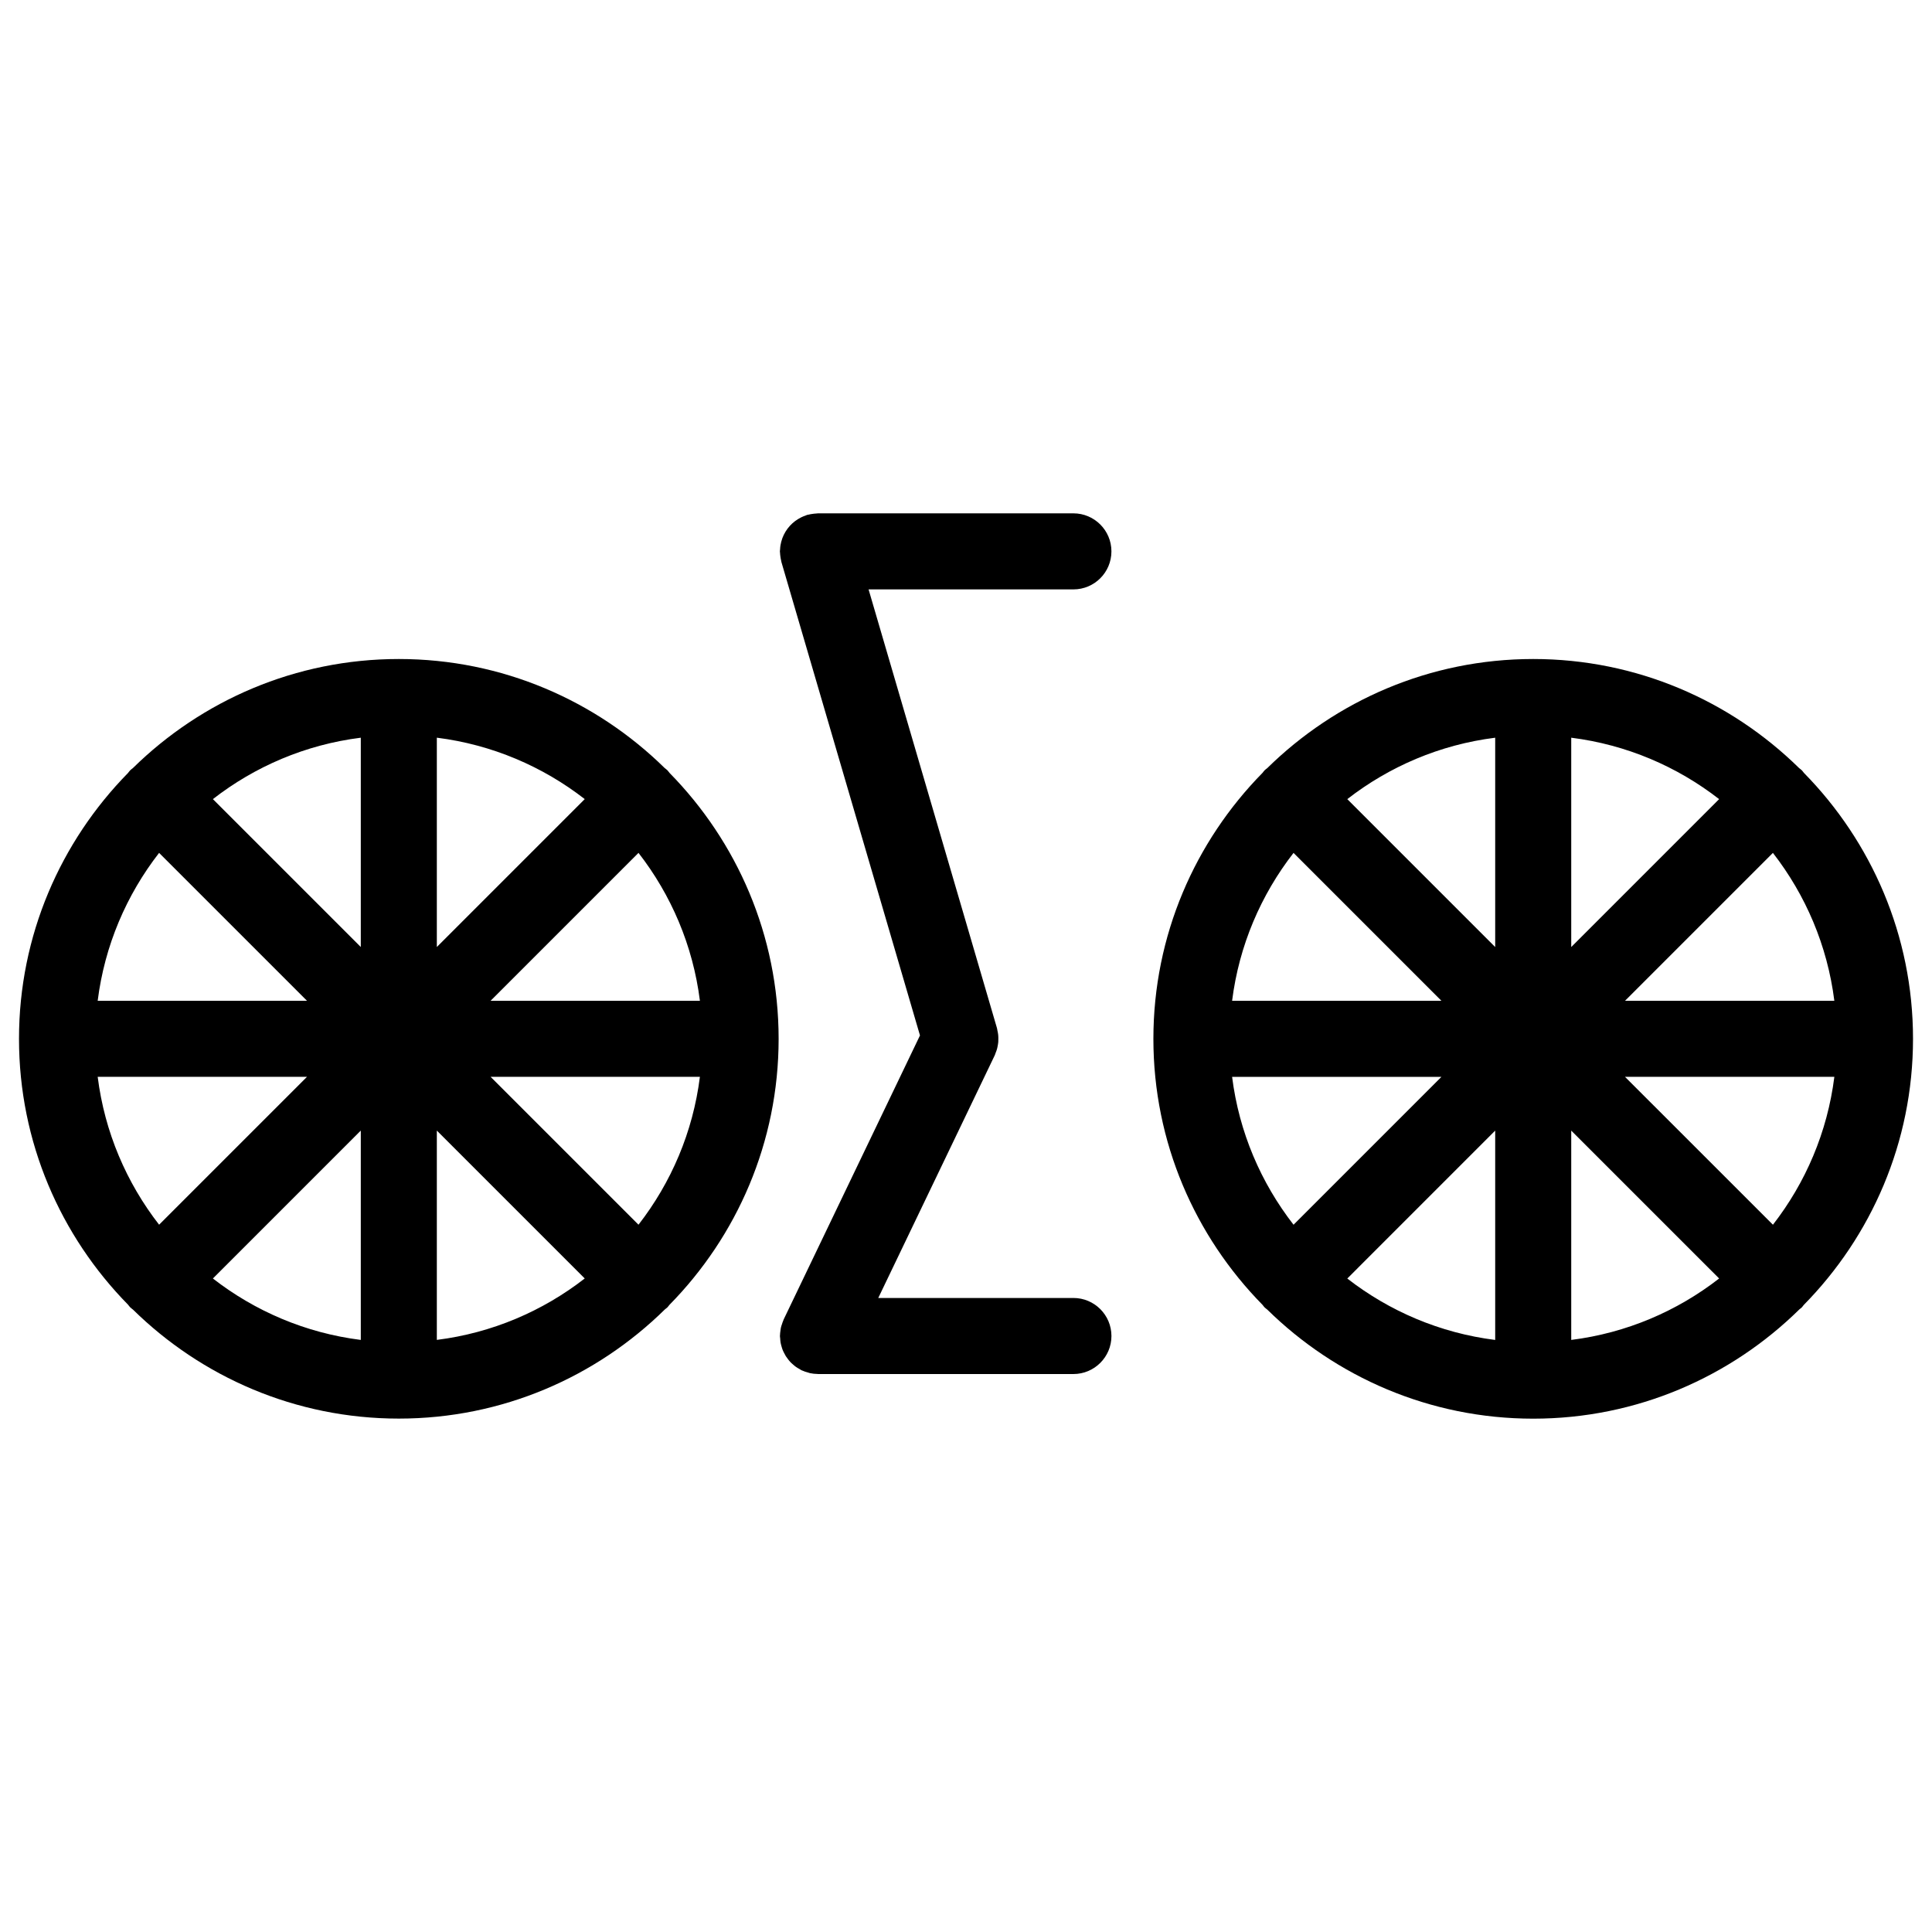
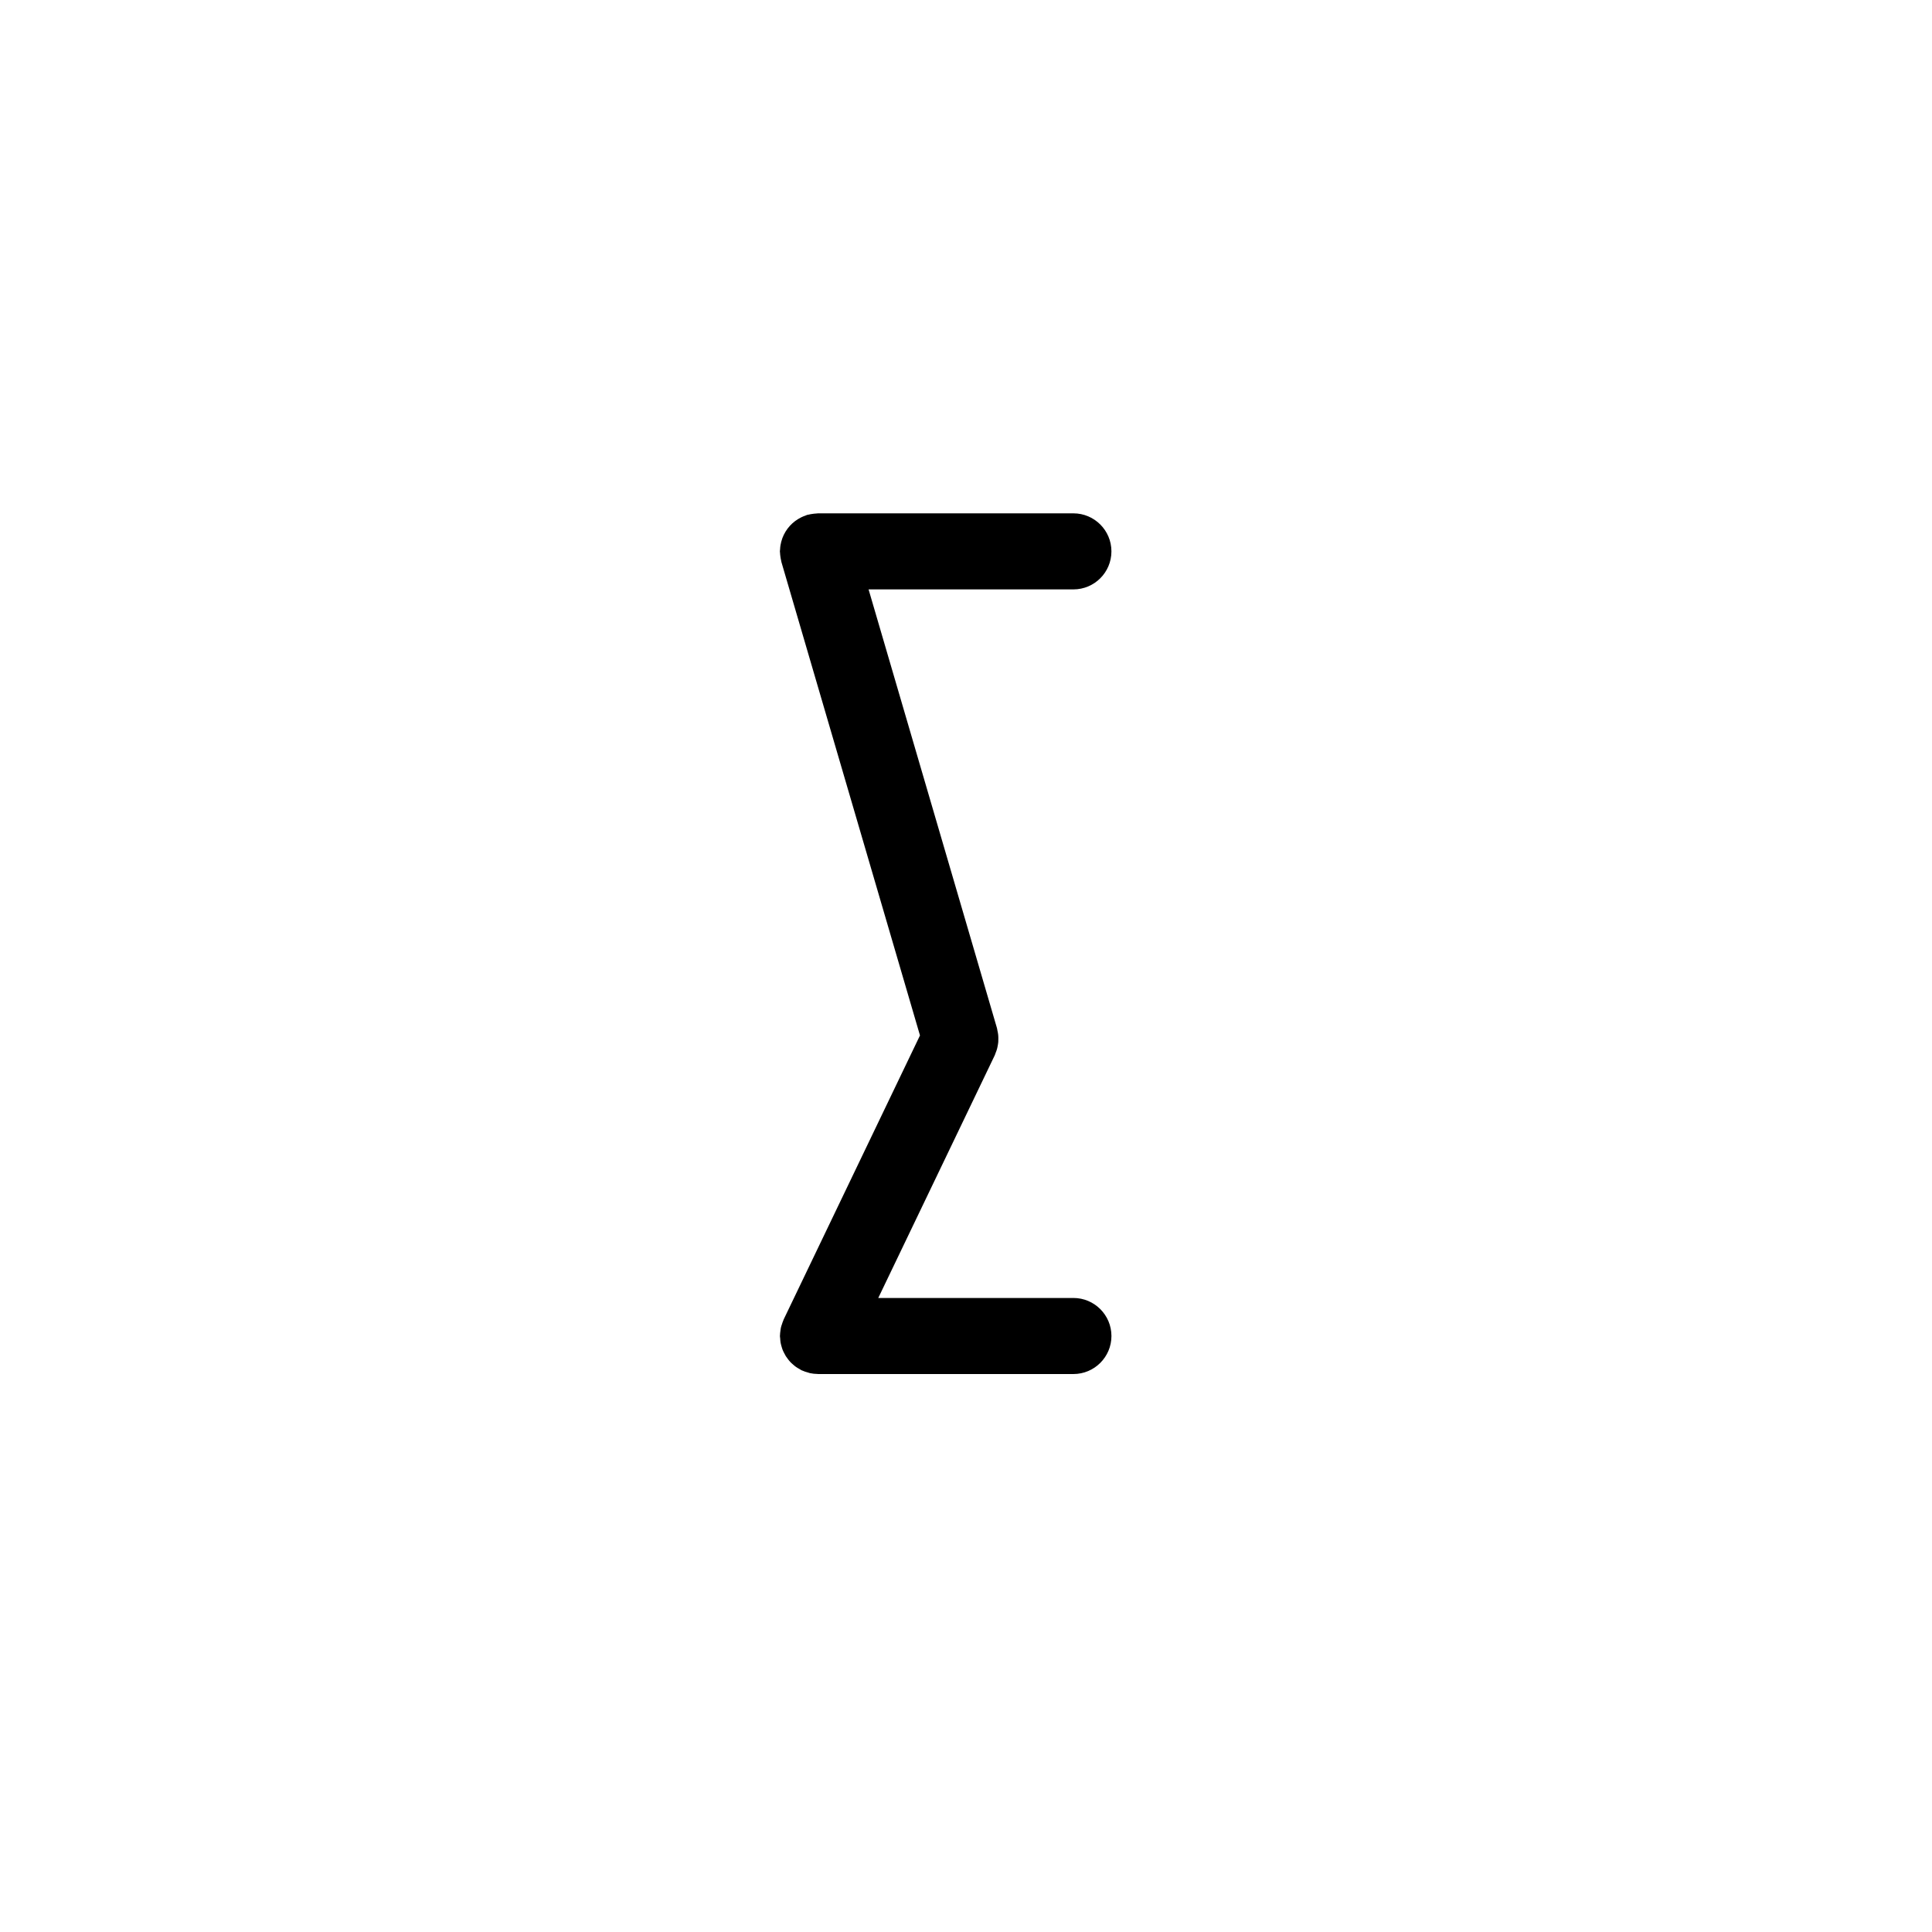
<svg xmlns="http://www.w3.org/2000/svg" fill="#000000" width="800px" height="800px" version="1.1" viewBox="144 144 512 512">
  <g>
-     <path d="m321.45 348.85c-0.203-0.242-0.367-0.5-0.59-0.727-0.223-0.227-0.48-0.387-0.719-0.59-18.172-17.844-43.035-28.887-70.453-28.887-27.422 0-52.289 11.047-70.461 28.898-0.238 0.195-0.492 0.363-0.715 0.586-0.223 0.223-0.383 0.473-0.578 0.711-17.844 18.172-28.898 43.039-28.898 70.457 0 27.422 11.047 52.289 28.895 70.457 0.195 0.238 0.363 0.492 0.586 0.715 0.223 0.223 0.473 0.383 0.711 0.578 18.172 17.852 43.039 28.898 70.469 28.898 27.453 0 52.352-11.074 70.527-28.957 0.211-0.176 0.441-0.324 0.645-0.523 0.203-0.203 0.348-0.438 0.527-0.648 17.875-18.176 28.949-43.07 28.949-70.52-0.008-27.418-11.055-52.281-28.895-70.449zm-8.242 119.71-39.195-39.191h55.469c-1.84 14.656-7.629 28.066-16.273 39.191zm-143.32-39.191h55.473l-39.195 39.191c-8.645-11.121-14.434-24.535-16.277-39.191zm16.277-59.344 39.195 39.191h-55.473c1.844-14.656 7.633-28.074 16.277-39.191zm73.602-30.531c14.656 1.844 28.074 7.633 39.195 16.277l-39.195 39.195zm-20.152 55.473-39.195-39.191c11.125-8.652 24.539-14.438 39.195-16.277zm0 48.648v55.48c-14.656-1.844-28.074-7.637-39.195-16.281zm20.152 0 39.195 39.191c-11.125 8.652-24.539 14.438-39.195 16.281zm14.246-34.398 39.195-39.195c8.645 11.125 14.434 24.539 16.277 39.195z" />
    <path d="m438.54 290.12c0-5.562-4.516-10.078-10.078-10.078l-67.723 0.004c-0.133 0-0.258 0.035-0.395 0.039-0.344 0.012-0.684 0.055-1.031 0.105-0.348 0.051-0.691 0.105-1.023 0.191-0.125 0.031-0.258 0.035-0.383 0.07-0.176 0.051-0.328 0.141-0.5 0.203-0.344 0.121-0.676 0.25-0.996 0.406-0.293 0.137-0.57 0.293-0.84 0.457-0.277 0.168-0.543 0.336-0.801 0.527-0.273 0.203-0.527 0.418-0.781 0.645-0.227 0.207-0.441 0.418-0.648 0.645-0.227 0.246-0.438 0.504-0.637 0.77-0.191 0.25-0.367 0.516-0.527 0.781-0.172 0.277-0.324 0.559-0.465 0.852-0.137 0.293-0.266 0.586-0.379 0.887-0.117 0.316-0.211 0.629-0.297 0.957-0.082 0.297-0.145 0.598-0.195 0.906-0.059 0.363-0.098 0.727-0.109 1.094-0.012 0.176-0.055 0.348-0.055 0.523 0 0.133 0.035 0.25 0.039 0.383 0.012 0.348 0.055 0.695 0.105 1.047 0.051 0.348 0.105 0.691 0.191 1.023 0.031 0.125 0.035 0.258 0.07 0.383l36.723 125.46-36.133 75.285c-0.031 0.07-0.047 0.141-0.074 0.211-0.152 0.328-0.258 0.68-0.371 1.027-0.102 0.297-0.211 0.59-0.277 0.898-0.066 0.289-0.09 0.578-0.133 0.871-0.051 0.383-0.105 0.754-0.109 1.145 0 0.07-0.02 0.137-0.02 0.211 0 0.215 0.051 0.418 0.066 0.629 0.023 0.379 0.047 0.75 0.109 1.125 0.055 0.316 0.141 0.621 0.227 0.926 0.086 0.316 0.172 0.629 0.293 0.941 0.121 0.312 0.266 0.598 0.418 0.898 0.141 0.289 0.289 0.57 0.457 0.84 0.172 0.273 0.363 0.523 0.559 0.777 0.203 0.262 0.402 0.52 0.629 0.762 0.227 0.238 0.473 0.453 0.727 0.672 0.238 0.207 0.469 0.414 0.73 0.598 0.312 0.227 0.641 0.406 0.977 0.594 0.18 0.105 0.336 0.23 0.527 0.324 0.059 0.031 0.121 0.035 0.18 0.066 0.492 0.227 1.012 0.395 1.547 0.535 0.172 0.051 0.336 0.121 0.508 0.16 0.66 0.137 1.34 0.215 2.035 0.223 0.023 0 0.051 0.012 0.082 0.012h0.004l67.703 0.004c5.562 0 10.078-4.516 10.078-10.078s-4.516-10.078-10.078-10.078l-51.719 0.004 30.879-64.332c0.098-0.195 0.137-0.398 0.215-0.598 0.137-0.332 0.273-0.676 0.367-1.023 0.09-0.309 0.141-0.609 0.203-0.922 0.059-0.332 0.117-0.664 0.145-1.004 0.023-0.328 0.02-0.66 0.016-0.984-0.004-0.324-0.012-0.641-0.051-0.961-0.039-0.359-0.117-0.711-0.195-1.062-0.051-0.211-0.055-0.418-0.117-0.629l-34.027-116.27h54.285c5.566 0 10.074-4.508 10.074-10.078z" />
-     <path d="m622 489.84c17.891-18.176 28.969-43.086 28.969-70.543 0-27.426-11.055-52.301-28.91-70.473-0.191-0.23-0.352-0.484-0.57-0.699-0.215-0.215-0.469-0.379-0.699-0.57-18.172-17.852-43.047-28.91-70.473-28.91-27.438 0-52.324 11.062-70.5 28.934-0.227 0.188-0.469 0.336-0.676 0.551-0.211 0.211-0.363 0.453-0.551 0.676-17.863 18.172-28.93 43.055-28.93 70.5 0 27.441 11.062 52.324 28.93 70.5 0.188 0.223 0.336 0.465 0.551 0.676 0.211 0.211 0.453 0.363 0.676 0.551 18.172 17.863 43.062 28.93 70.5 28.93 27.461 0 52.375-11.078 70.555-28.98 0.203-0.172 0.43-0.316 0.621-0.508 0.195-0.203 0.332-0.426 0.508-0.633zm-151.48-60.465h55.48l-39.195 39.195c-8.648-11.125-14.441-24.539-16.285-39.195zm16.281-59.348 39.195 39.195h-55.477c1.844-14.656 7.637-28.074 16.281-39.195zm143.32 39.195h-55.477l39.195-39.195c8.645 11.121 14.438 24.539 16.281 39.195zm-69.727-14.25v-55.473c14.656 1.844 28.074 7.633 39.191 16.277zm-20.152 0-39.195-39.195c11.125-8.645 24.539-14.434 39.195-16.277zm0 48.648v55.48c-14.656-1.844-28.074-7.637-39.195-16.277zm20.152 0 39.195 39.191c-11.125 8.652-24.539 14.438-39.195 16.281zm14.25-14.246h55.48c-1.844 14.656-7.633 28.074-16.277 39.191z" />
  </g>
</svg>